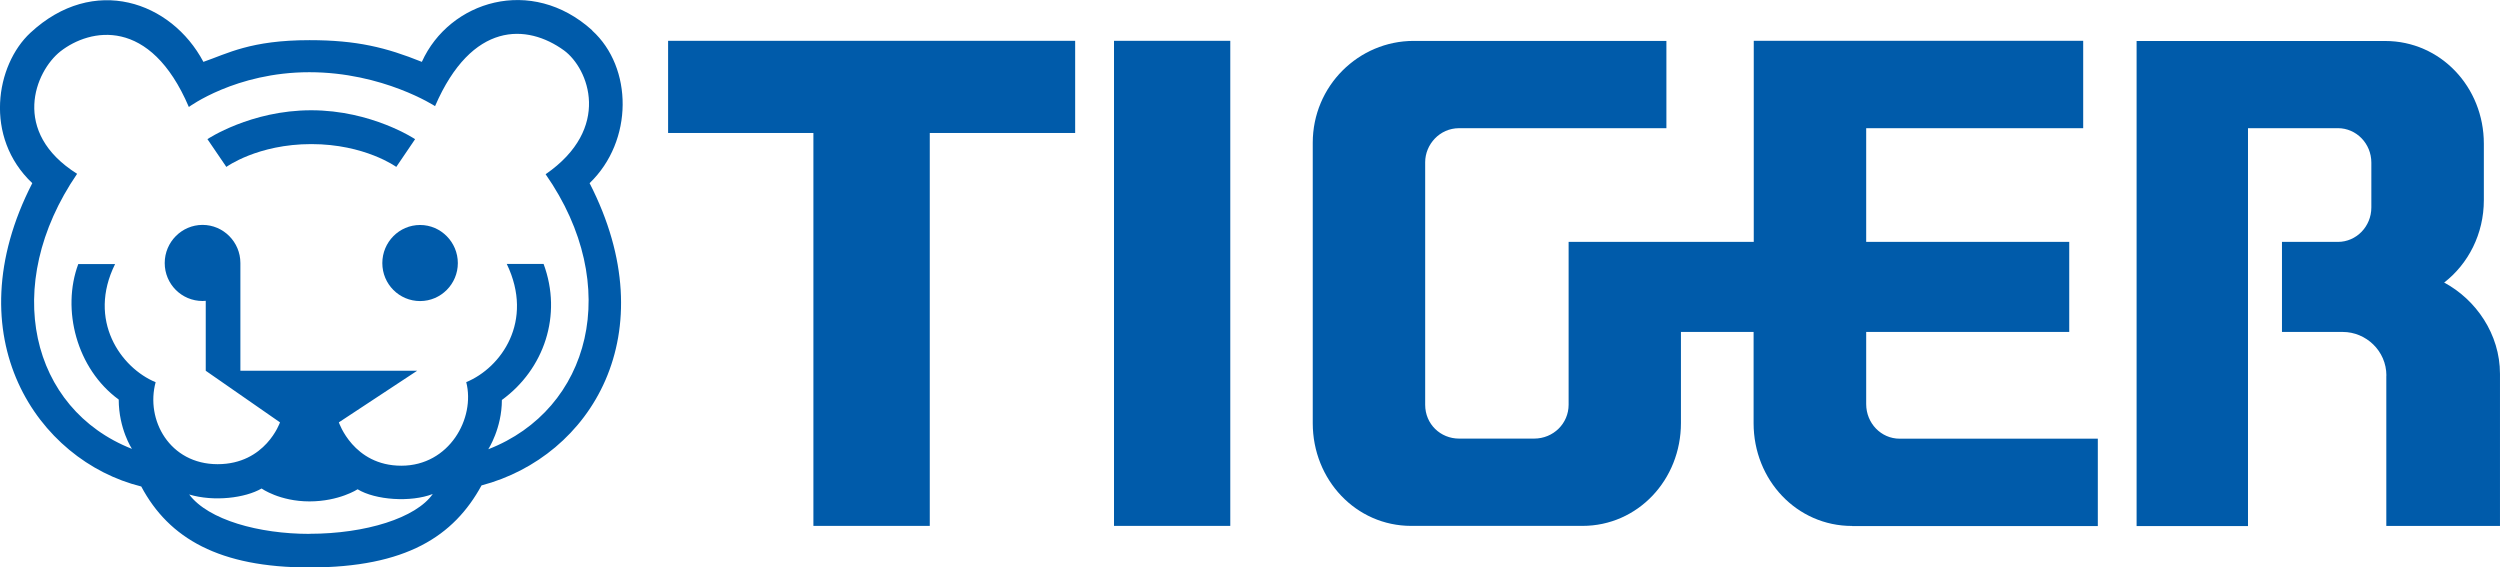
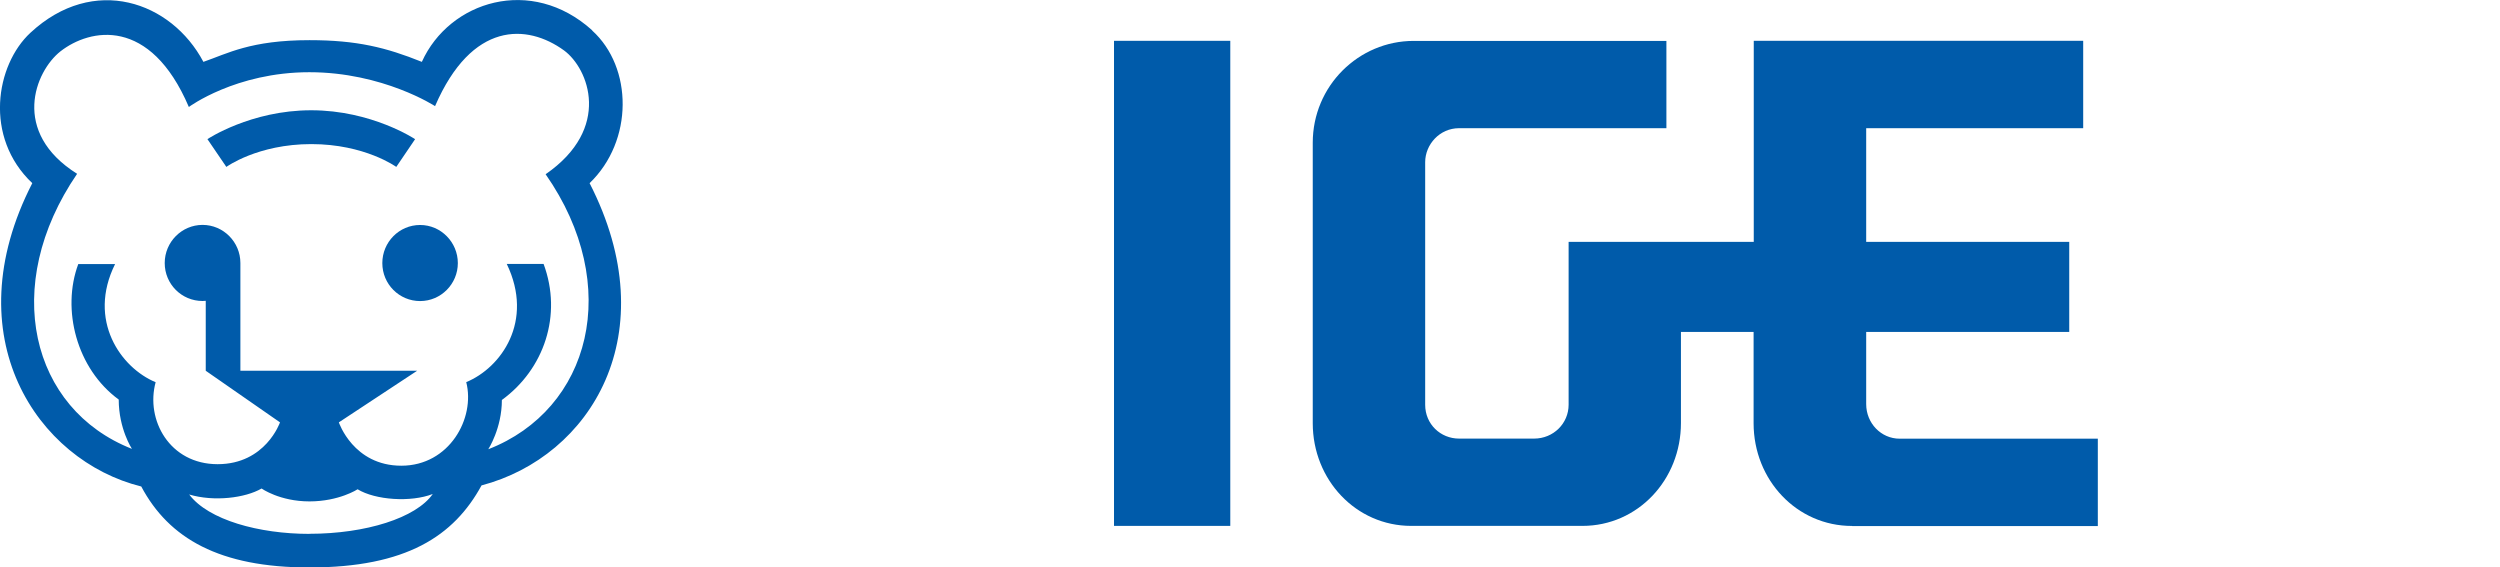
<svg xmlns="http://www.w3.org/2000/svg" width="141" height="32" viewBox="0 0 141 32" fill="none">
  <g clip-path="url(#clip0_2536_921)">
-     <path d="M45.876 7.5V29.66H52.439V7.5H60.639V2.302H37.681V7.5H45.876Z" fill="#005BAA" />
    <path d="M69.388 2.302H62.83V29.66H69.388V2.302Z" fill="#005BAA" />
    <path d="M104.456 29.664C101.34 29.664 98.903 27.073 98.903 23.868V18.722H94.805V23.859C94.805 27.063 92.368 29.66 89.252 29.66H79.592C76.477 29.66 74.039 27.063 74.039 23.868V8.051C74.039 4.851 76.619 2.307 79.735 2.307H93.985V7.23H82.291C81.195 7.23 80.38 8.151 80.38 9.148V22.829C80.38 23.925 81.248 24.737 82.291 24.737H86.521C87.616 24.737 88.47 23.878 88.47 22.829V13.643H98.912V2.302H117.492V7.23H105.253V13.643H116.705V18.722H105.253V22.791C105.253 23.868 106.092 24.742 107.14 24.742H118.317V29.669H104.465L104.456 29.664Z" fill="#005BAA" />
-     <path d="M134.588 21.181V29.664H140.999V21.086C140.999 18.841 139.643 16.899 137.851 15.936C139.216 14.877 140.089 13.192 140.089 11.284V8.103C140.089 4.903 137.642 2.312 134.526 2.312H120.504V29.669H126.787V7.229H131.856C132.9 7.229 133.744 8.098 133.744 9.171V11.701C133.744 12.774 132.9 13.643 131.856 13.643H128.703V18.722H132.136C133.436 18.722 134.593 19.785 134.593 21.181H134.588Z" fill="#005BAA" />
    <path d="M33.404 1.714C29.971 -1.395 25.347 0.052 23.792 3.489C21.776 2.678 20.126 2.265 17.456 2.265C14.127 2.265 12.823 3.024 11.472 3.489C9.665 0.081 5.283 -1.462 1.717 1.847C-0.242 3.66 -0.924 7.738 1.821 10.33C-2.632 19.003 2.106 25.986 7.967 27.438C9.527 30.372 12.382 32.005 17.447 32.005C22.919 32.005 25.603 30.23 27.159 27.377C33.309 25.753 37.615 18.837 33.253 10.33C35.737 7.942 35.695 3.798 33.395 1.719L33.404 1.714ZM17.452 30.111C14.611 30.111 11.752 29.328 10.67 27.889C12.065 28.307 13.829 28.089 14.753 27.552C14.753 27.552 15.778 28.279 17.452 28.279C19.126 28.279 20.169 27.595 20.169 27.595C21.165 28.203 23.166 28.345 24.408 27.861C23.47 29.209 20.629 30.106 17.452 30.106V30.111ZM27.538 25.34C27.538 25.34 28.306 24.158 28.306 22.558C30.687 20.826 31.73 17.773 30.659 14.887H28.582C30.137 18.12 28.264 20.74 26.296 21.552C26.817 23.588 25.343 26.266 22.635 26.266C19.927 26.266 19.111 23.821 19.111 23.821L23.526 20.911H13.558V14.835C13.558 13.648 12.596 12.684 11.424 12.684C10.253 12.684 9.29 13.648 9.29 14.835C9.29 16.022 10.243 16.976 11.424 16.976C11.481 16.976 11.543 16.966 11.604 16.966V20.911L15.792 23.821C15.792 23.821 14.981 26.18 12.273 26.18C9.565 26.18 8.2 23.679 8.778 21.557C6.815 20.745 4.913 18.067 6.492 14.892H4.415C3.462 17.45 4.316 20.797 6.696 22.535C6.696 24.186 7.441 25.316 7.441 25.316C1.731 23.071 0.029 16.116 4.349 9.803C0.603 7.448 1.973 4.03 3.41 2.896C5.079 1.595 8.47 0.926 10.651 6.034C10.651 6.034 13.293 4.073 17.447 4.073C21.601 4.073 24.537 5.986 24.537 5.986C26.613 1.187 29.729 1.334 31.811 2.844C33.205 3.869 34.519 7.239 30.773 9.827C35.159 16.116 33.309 23.095 27.534 25.34H27.538Z" fill="#005BAA" />
    <path d="M23.693 12.689C22.517 12.689 21.563 13.653 21.563 14.839C21.563 16.026 22.517 16.98 23.693 16.98C24.869 16.98 25.822 16.017 25.822 14.839C25.822 13.662 24.869 12.689 23.693 12.689Z" fill="#005BAA" />
    <path d="M23.408 7.847C23.408 7.847 20.966 6.219 17.551 6.219C14.137 6.219 11.699 7.847 11.699 7.847L12.766 9.414C12.766 9.414 14.53 8.127 17.556 8.127C20.581 8.127 22.35 9.414 22.35 9.414L23.413 7.847H23.408Z" fill="#005BAA" />
  </g>
  <defs>
    <clipPath id="clip0_2536_921">
      <rect width="141" height="32" fill="white" />
    </clipPath>
  </defs>
</svg>